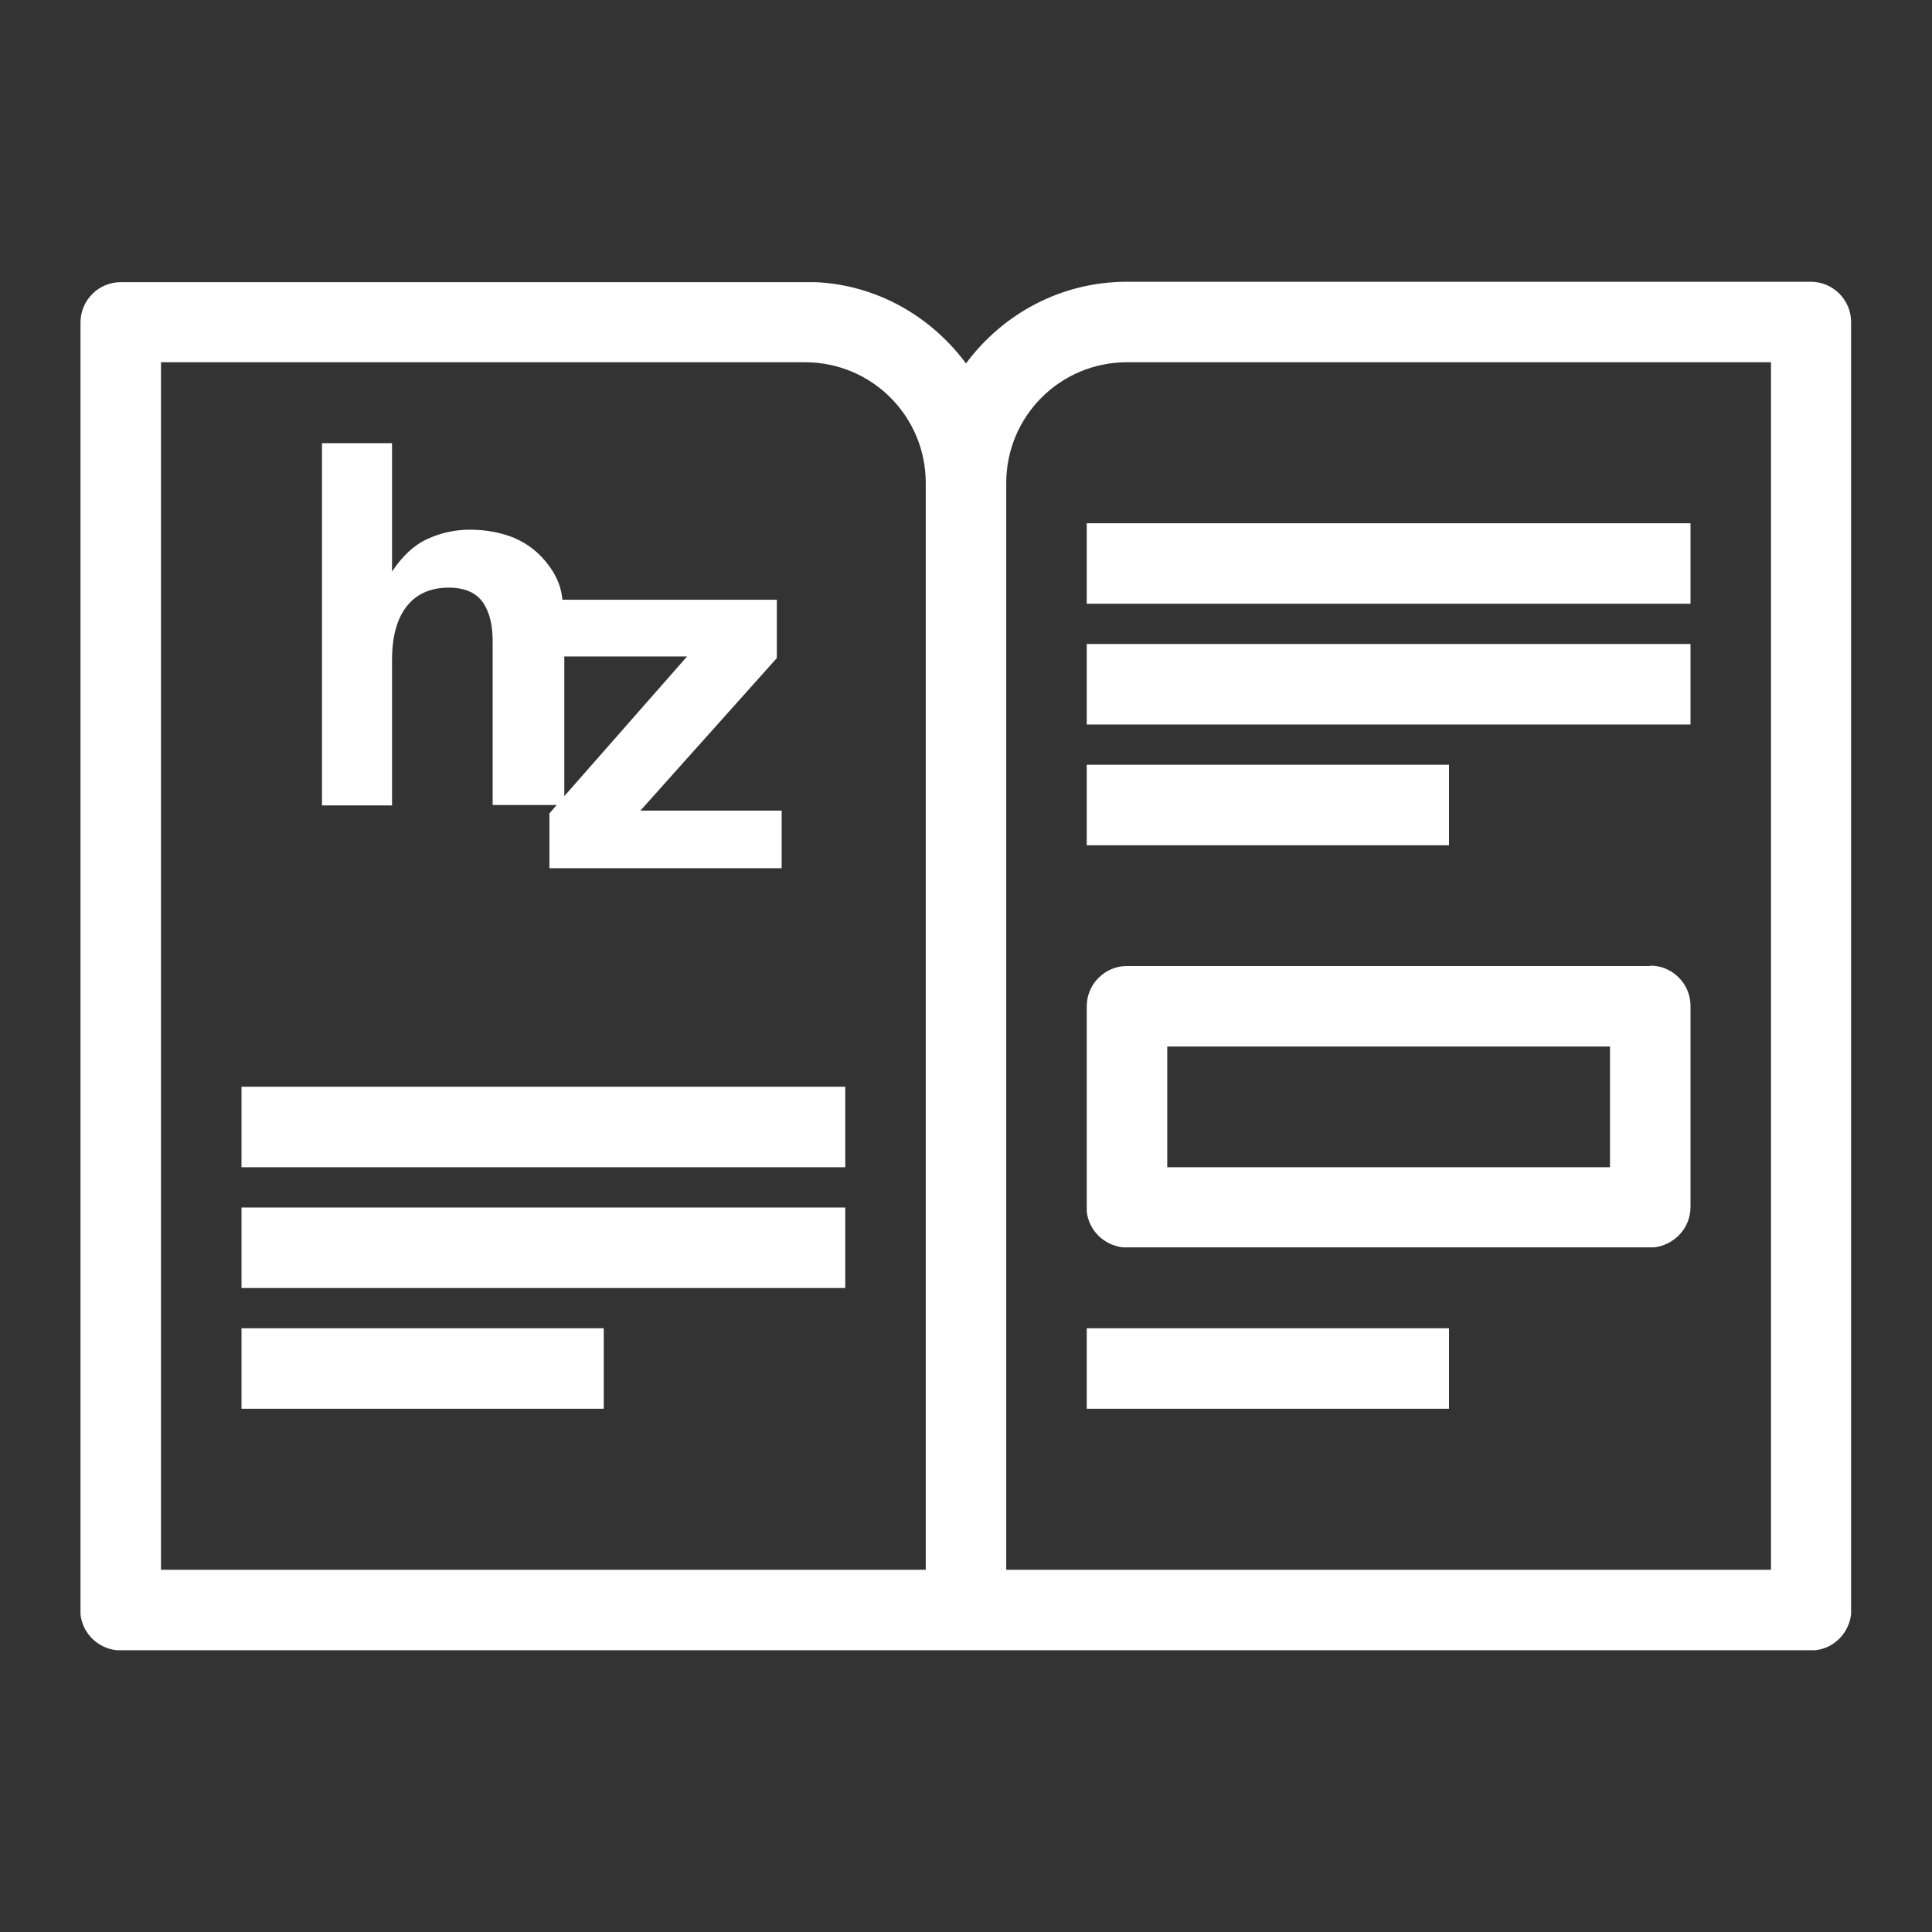
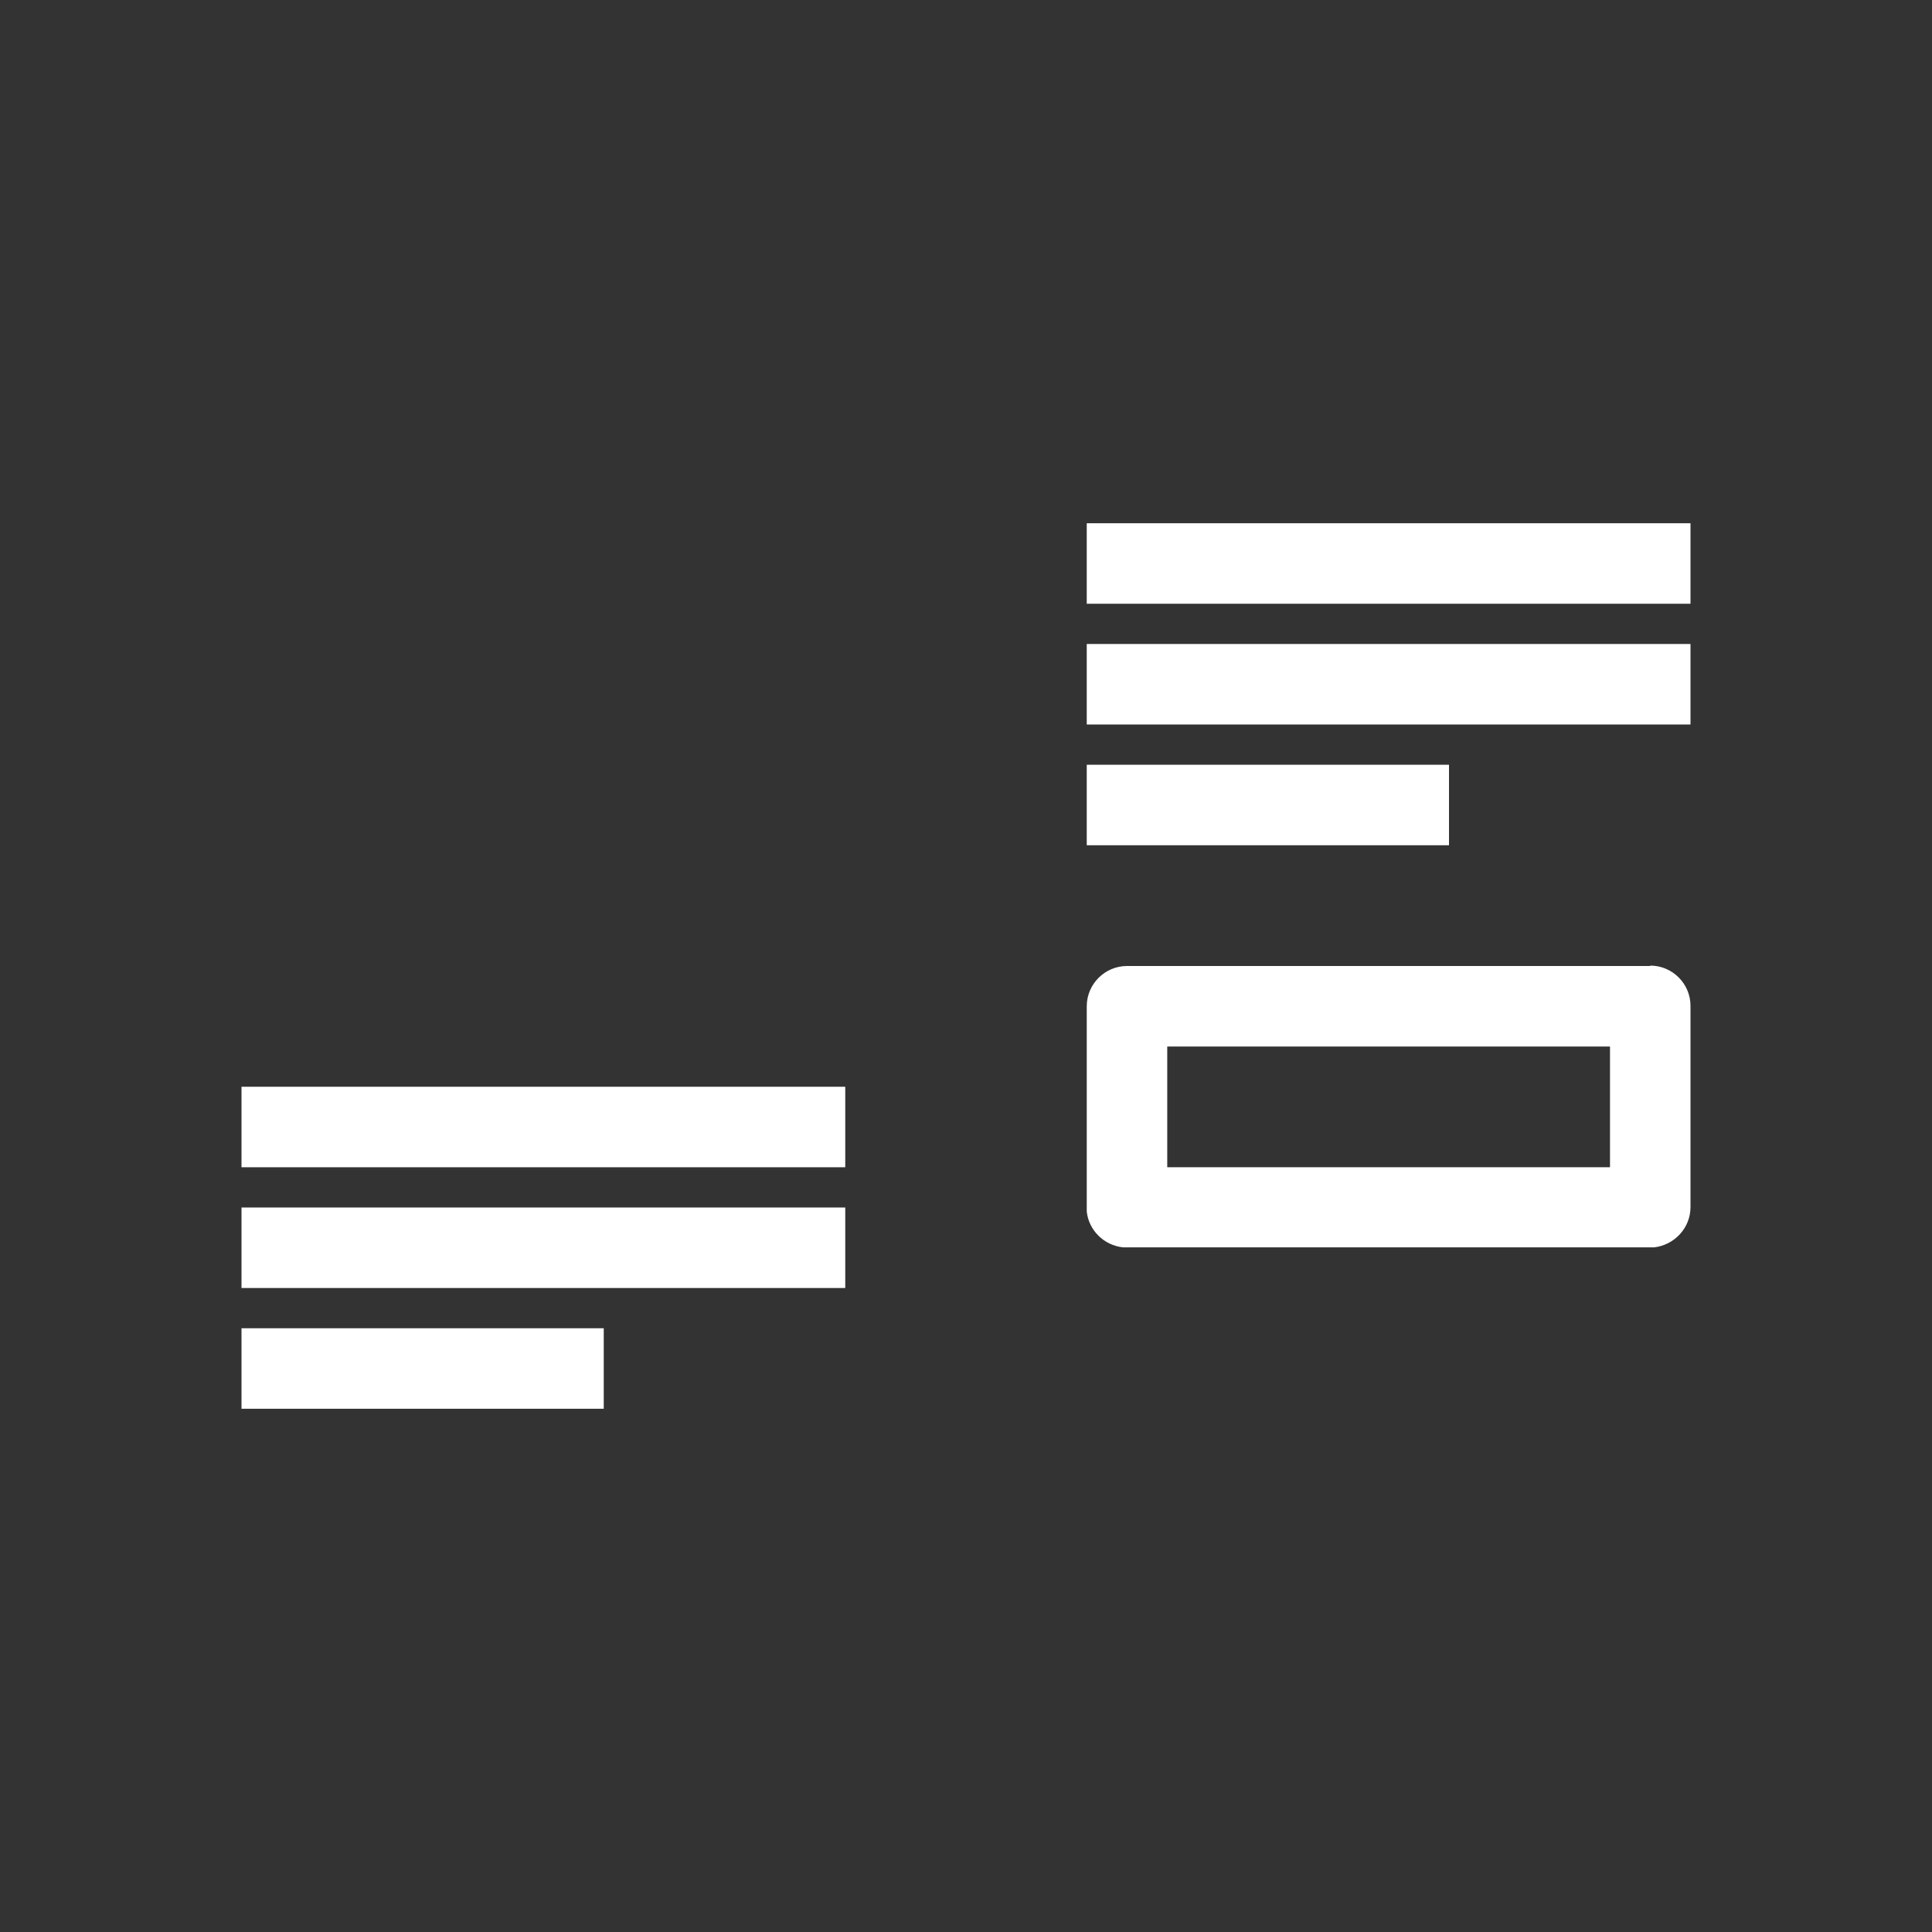
<svg xmlns="http://www.w3.org/2000/svg" id="Vrstva_1" version="1.1" viewBox="0 0 48 48">
  <rect x="0" y="0" width="48" height="48" fill="#333333" stroke="none" />
-   <path d="M45,7h-17c-1.64,0-3.09.8-4,2.03-.86-1.16-2.2-1.95-3.74-2.02h-.26s-17,0-17,0c-.55,0-1,.45-1,1v32.1c.05.47.43.84.9.89h.1s21,0,21,0h21.1c.47-.05.84-.43.89-.9v-.1s0-32,0-32c0-.55-.45-1-1-1ZM4,9h16c1.66,0,3,1.34,3,3v27H4V9ZM44,39h-19V12c0-1.66,1.34-3,3-3h16v30Z" fill="#ffffff" />
-   <path d="M9.74,16.39c0-.57.12-1.01.36-1.32.24-.31.59-.47,1.05-.47.45,0,.75.16.91.47.12.22.18.51.18.87v4.06h1.59l-.18.21v1.36h5.77v-1.43h-3.51l3.39-3.79v-1.45h-5.33s0-.07-.01-.1c-.04-.27-.15-.52-.34-.77-.22-.29-.49-.51-.83-.66-.34-.14-.71-.21-1.12-.21-.37,0-.72.08-1.05.23-.33.15-.62.42-.88.81v-3.19h-1.74v9h1.74v-3.62ZM14.02,16.31h3.05l-3.05,3.47v-3.47Z" fill="#ffffff" />
  <rect x="6" y="27" width="15" height="2" fill="#ffffff" />
  <rect x="27" y="13" width="15" height="2" fill="#ffffff" />
  <rect x="6" y="30" width="15" height="2" fill="#ffffff" />
  <rect x="27" y="16" width="15" height="2" fill="#ffffff" />
  <rect x="6" y="33" width="9" height="2" fill="#ffffff" />
  <rect x="27" y="19" width="9" height="2" fill="#ffffff" />
-   <rect x="27" y="33" width="9" height="2" fill="#ffffff" />
  <path d="M41,24h-13c-.55,0-1,.45-1,1v5.1c.05.47.43.84.9.89h.1s13,0,13,0h.1c.5-.06.9-.48.9-1v-5c0-.55-.45-1-1-1ZM40,29h-11v-3h11v3Z" fill="#ffffff" />
</svg>